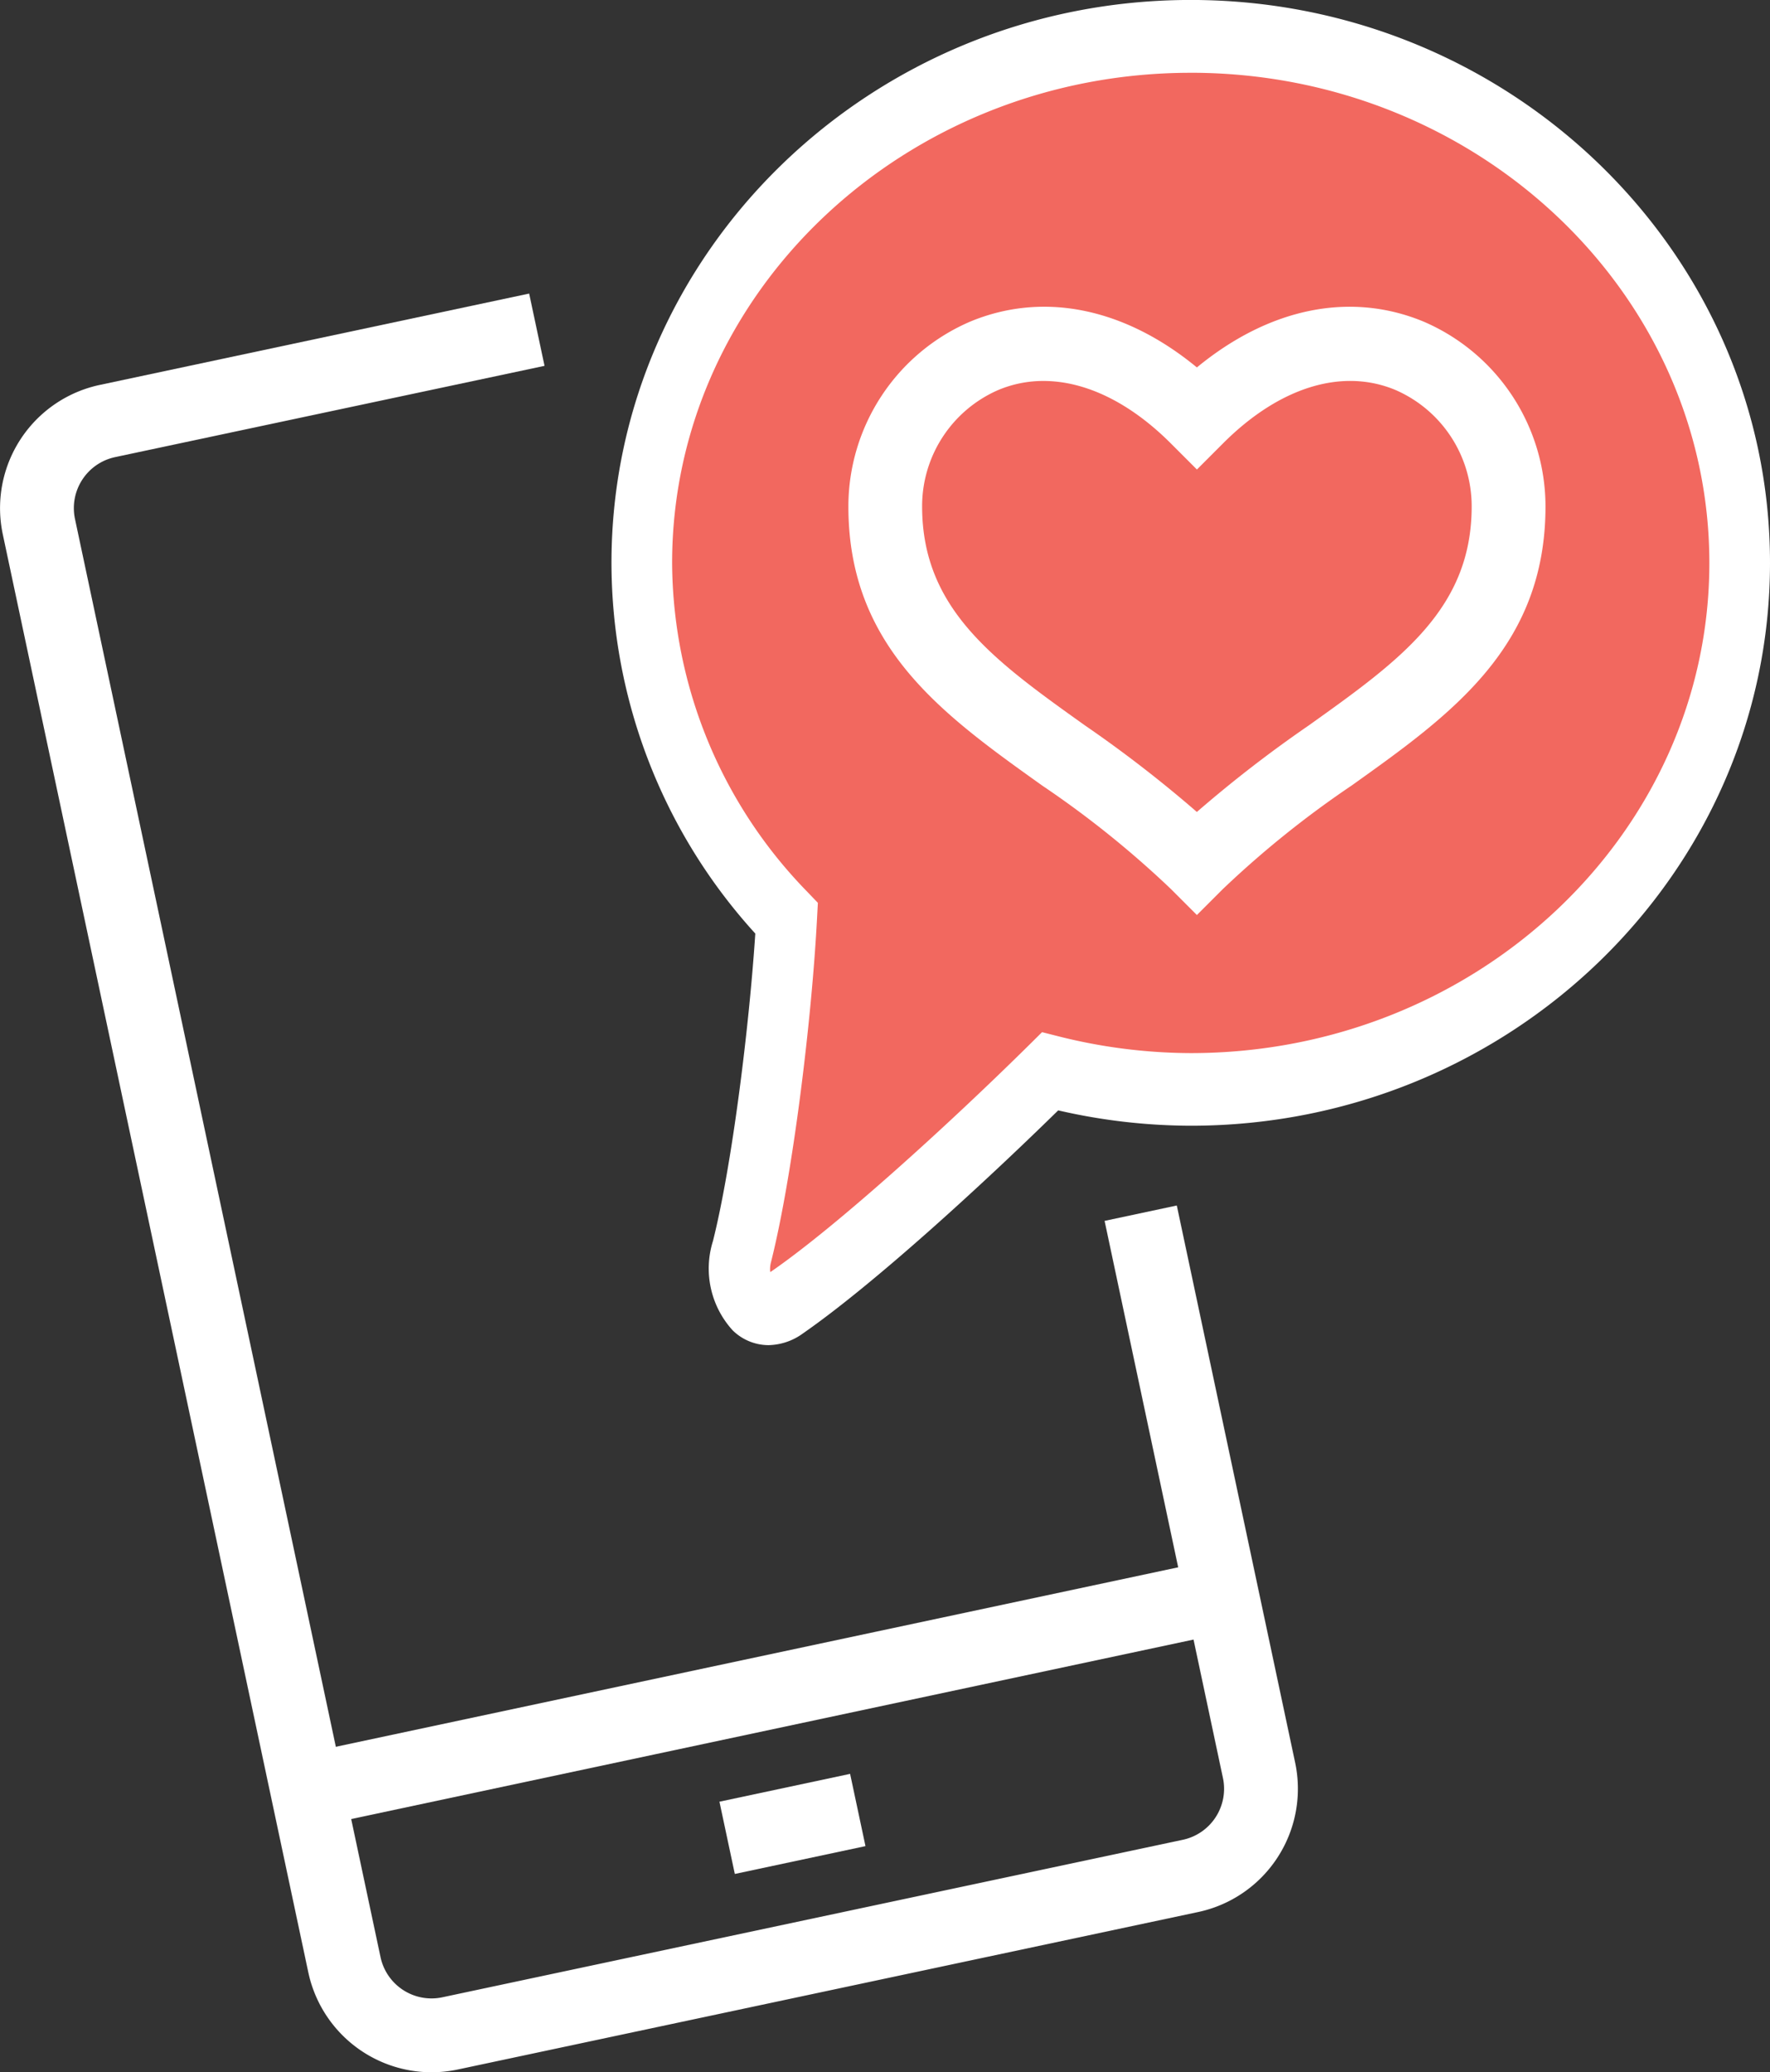
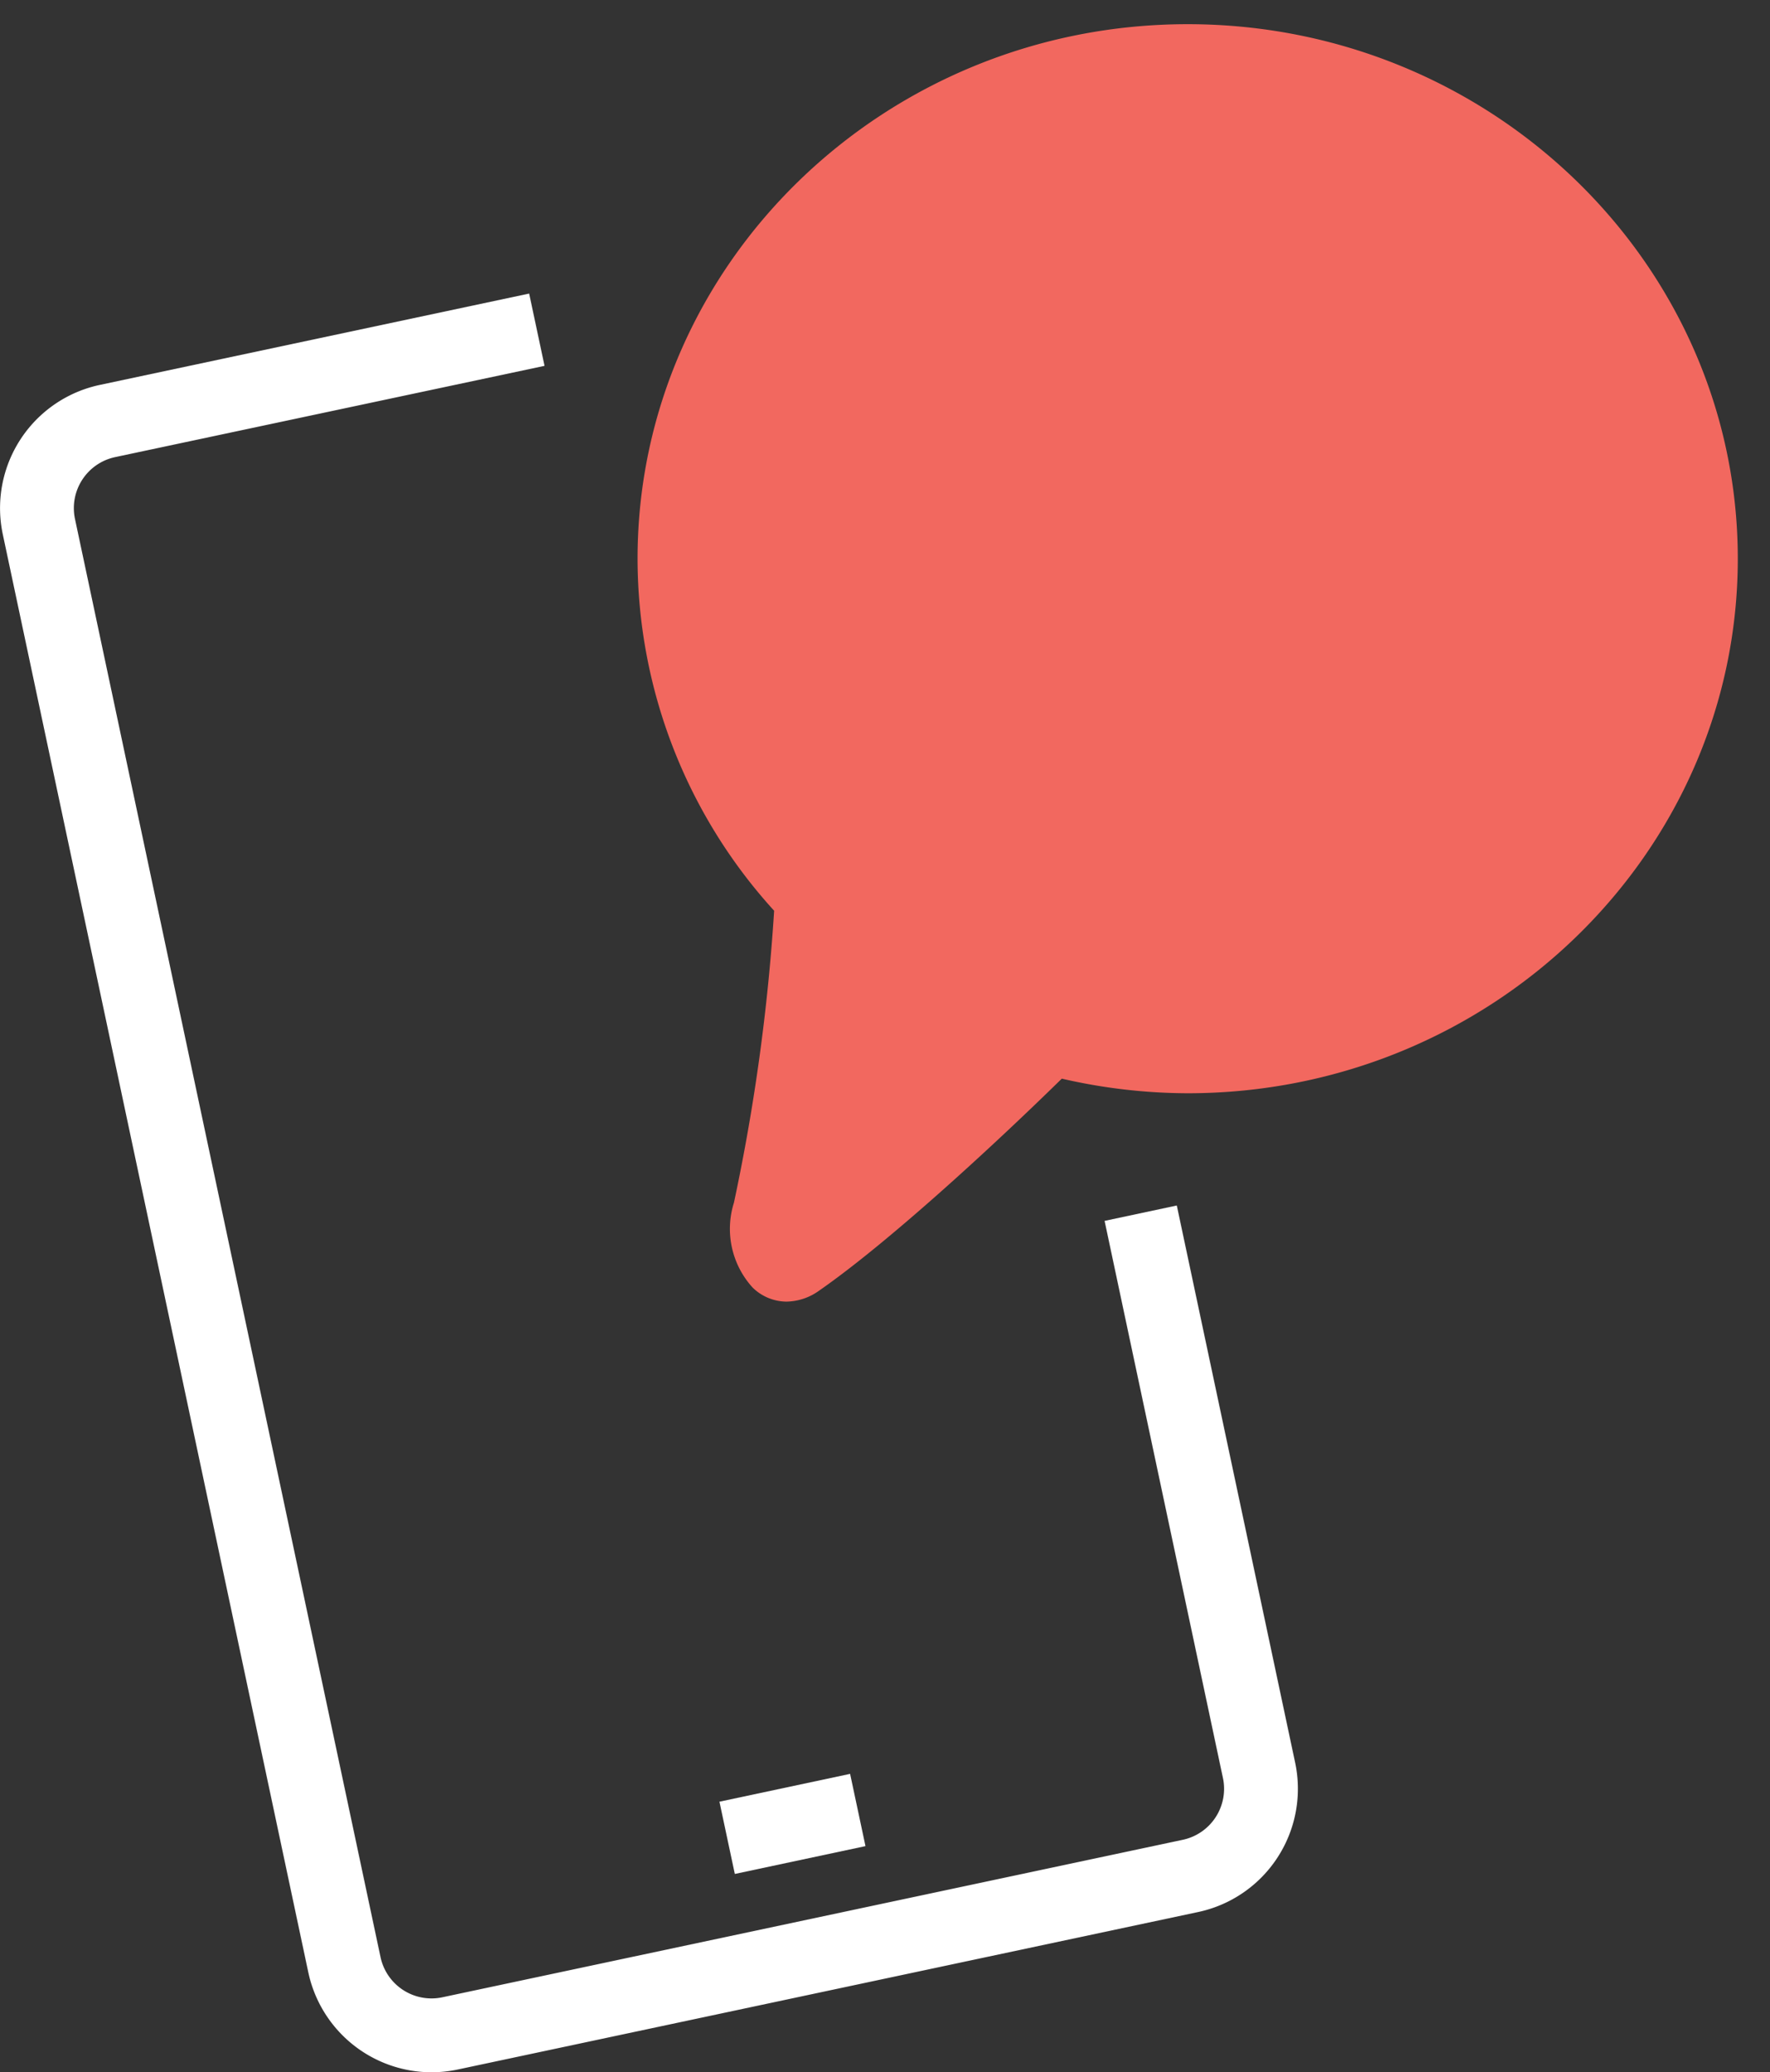
<svg xmlns="http://www.w3.org/2000/svg" width="135.834" height="158.947" viewBox="0 0 135.834 158.947">
  <rect x="0" y="0" width="135.834" height="158.947" fill="#333333" stroke="none" />
  <path d="M54.157,430.307a3.744,3.744,0,0,1-2.608-1.078,6.679,6.679,0,0,1-1.434-6.509A153.6,153.6,0,0,0,53.2,400.326a40.154,40.154,0,0,1-10.481-27c0-22.612,18.939-41,42.217-41s42.217,18.393,42.217,41-18.939,41-42.217,41a43.4,43.4,0,0,1-9.66-1.121c-5.579,5.466-13.491,12.7-18.619,16.257A4.395,4.395,0,0,1,54.157,430.307Z" transform="translate(6.209 -330.471)" fill="#f2685f" />
-   <path d="M74.364,385.318l-2-2a75.394,75.394,0,0,0-9.868-7.927c-7.652-5.459-14.877-10.613-14.877-21.413A15.44,15.44,0,0,1,56.974,339.8c5.63-2.331,11.853-1.039,17.39,3.518,5.541-4.561,11.768-5.845,17.39-3.518a15.441,15.441,0,0,1,9.363,14.176c0,10.8-7.229,15.958-14.881,21.413a75.641,75.641,0,0,0-9.868,7.927ZM62.589,344.356a8.882,8.882,0,0,0-3.444.683,9.713,9.713,0,0,0-5.867,8.94c0,7.879,5.518,11.82,12.5,16.8a96.719,96.719,0,0,1,8.584,6.635,96.722,96.722,0,0,1,8.584-6.635c6.988-4.984,12.506-8.921,12.506-16.8a9.719,9.719,0,0,0-5.867-8.94c-4.1-1.7-8.914-.2-13.219,4.108l-2,2-2-2C69.217,346,65.8,344.356,62.589,344.356Z" transform="translate(17.488 -315.135)" fill="#fff" />
  <path d="M63.185,474.824a9.682,9.682,0,0,1-9.452-7.66l-23.446-110.3A9.663,9.663,0,0,1,37.735,345.4l32.946-7.006,1.18,5.544-32.95,7a4,4,0,0,0-3.084,4.746l23.446,110.3a4,4,0,0,0,4.746,3.088l56.819-12.079a4,4,0,0,0,3.084-4.747l-9.081-42.725,5.541-1.18,9.081,42.725a9.664,9.664,0,0,1-7.444,11.467L65.2,474.612A9.83,9.83,0,0,1,63.185,474.824Z" transform="translate(-30.072 -315.877)" fill="#fff" />
-   <rect width="71.76" height="5.666" transform="translate(23.001 134.572) rotate(-12.022)" fill="#fff" />
  <rect width="10.252" height="5.666" transform="translate(55.212 138.194) rotate(-12.022)" fill="#fff" />
-   <path d="M54.763,435.5a3.943,3.943,0,0,1-2.746-1.136,7.033,7.033,0,0,1-1.51-6.854c1.47-5.86,2.776-16.41,3.247-23.58A42.282,42.282,0,0,1,42.717,375.5c0-23.81,19.943-43.178,44.454-43.178s44.454,19.368,44.454,43.178-19.943,43.17-44.454,43.17A45.7,45.7,0,0,1,77,417.493c-5.875,5.756-14.206,13.375-19.605,17.119A4.627,4.627,0,0,1,54.763,435.5Zm32.408-97.592c-21.947,0-39.8,16.867-39.8,37.6a36.341,36.341,0,0,0,10.317,25.161l.868.905-.074,1.377c-.408,7.6-1.837,19.468-3.518,26.166a2.045,2.045,0,0,0-.063.783c.033-.03.093-.063.163-.111,5.069-3.518,13.616-11.293,19.832-17.438l.865-.857,1.1.278A41.974,41.974,0,0,0,87.171,413.1c21.947,0,39.8-16.863,39.8-37.593S109.118,337.906,87.171,337.906Z" transform="translate(4.209 -332.325)" fill="#fff" />
</svg>